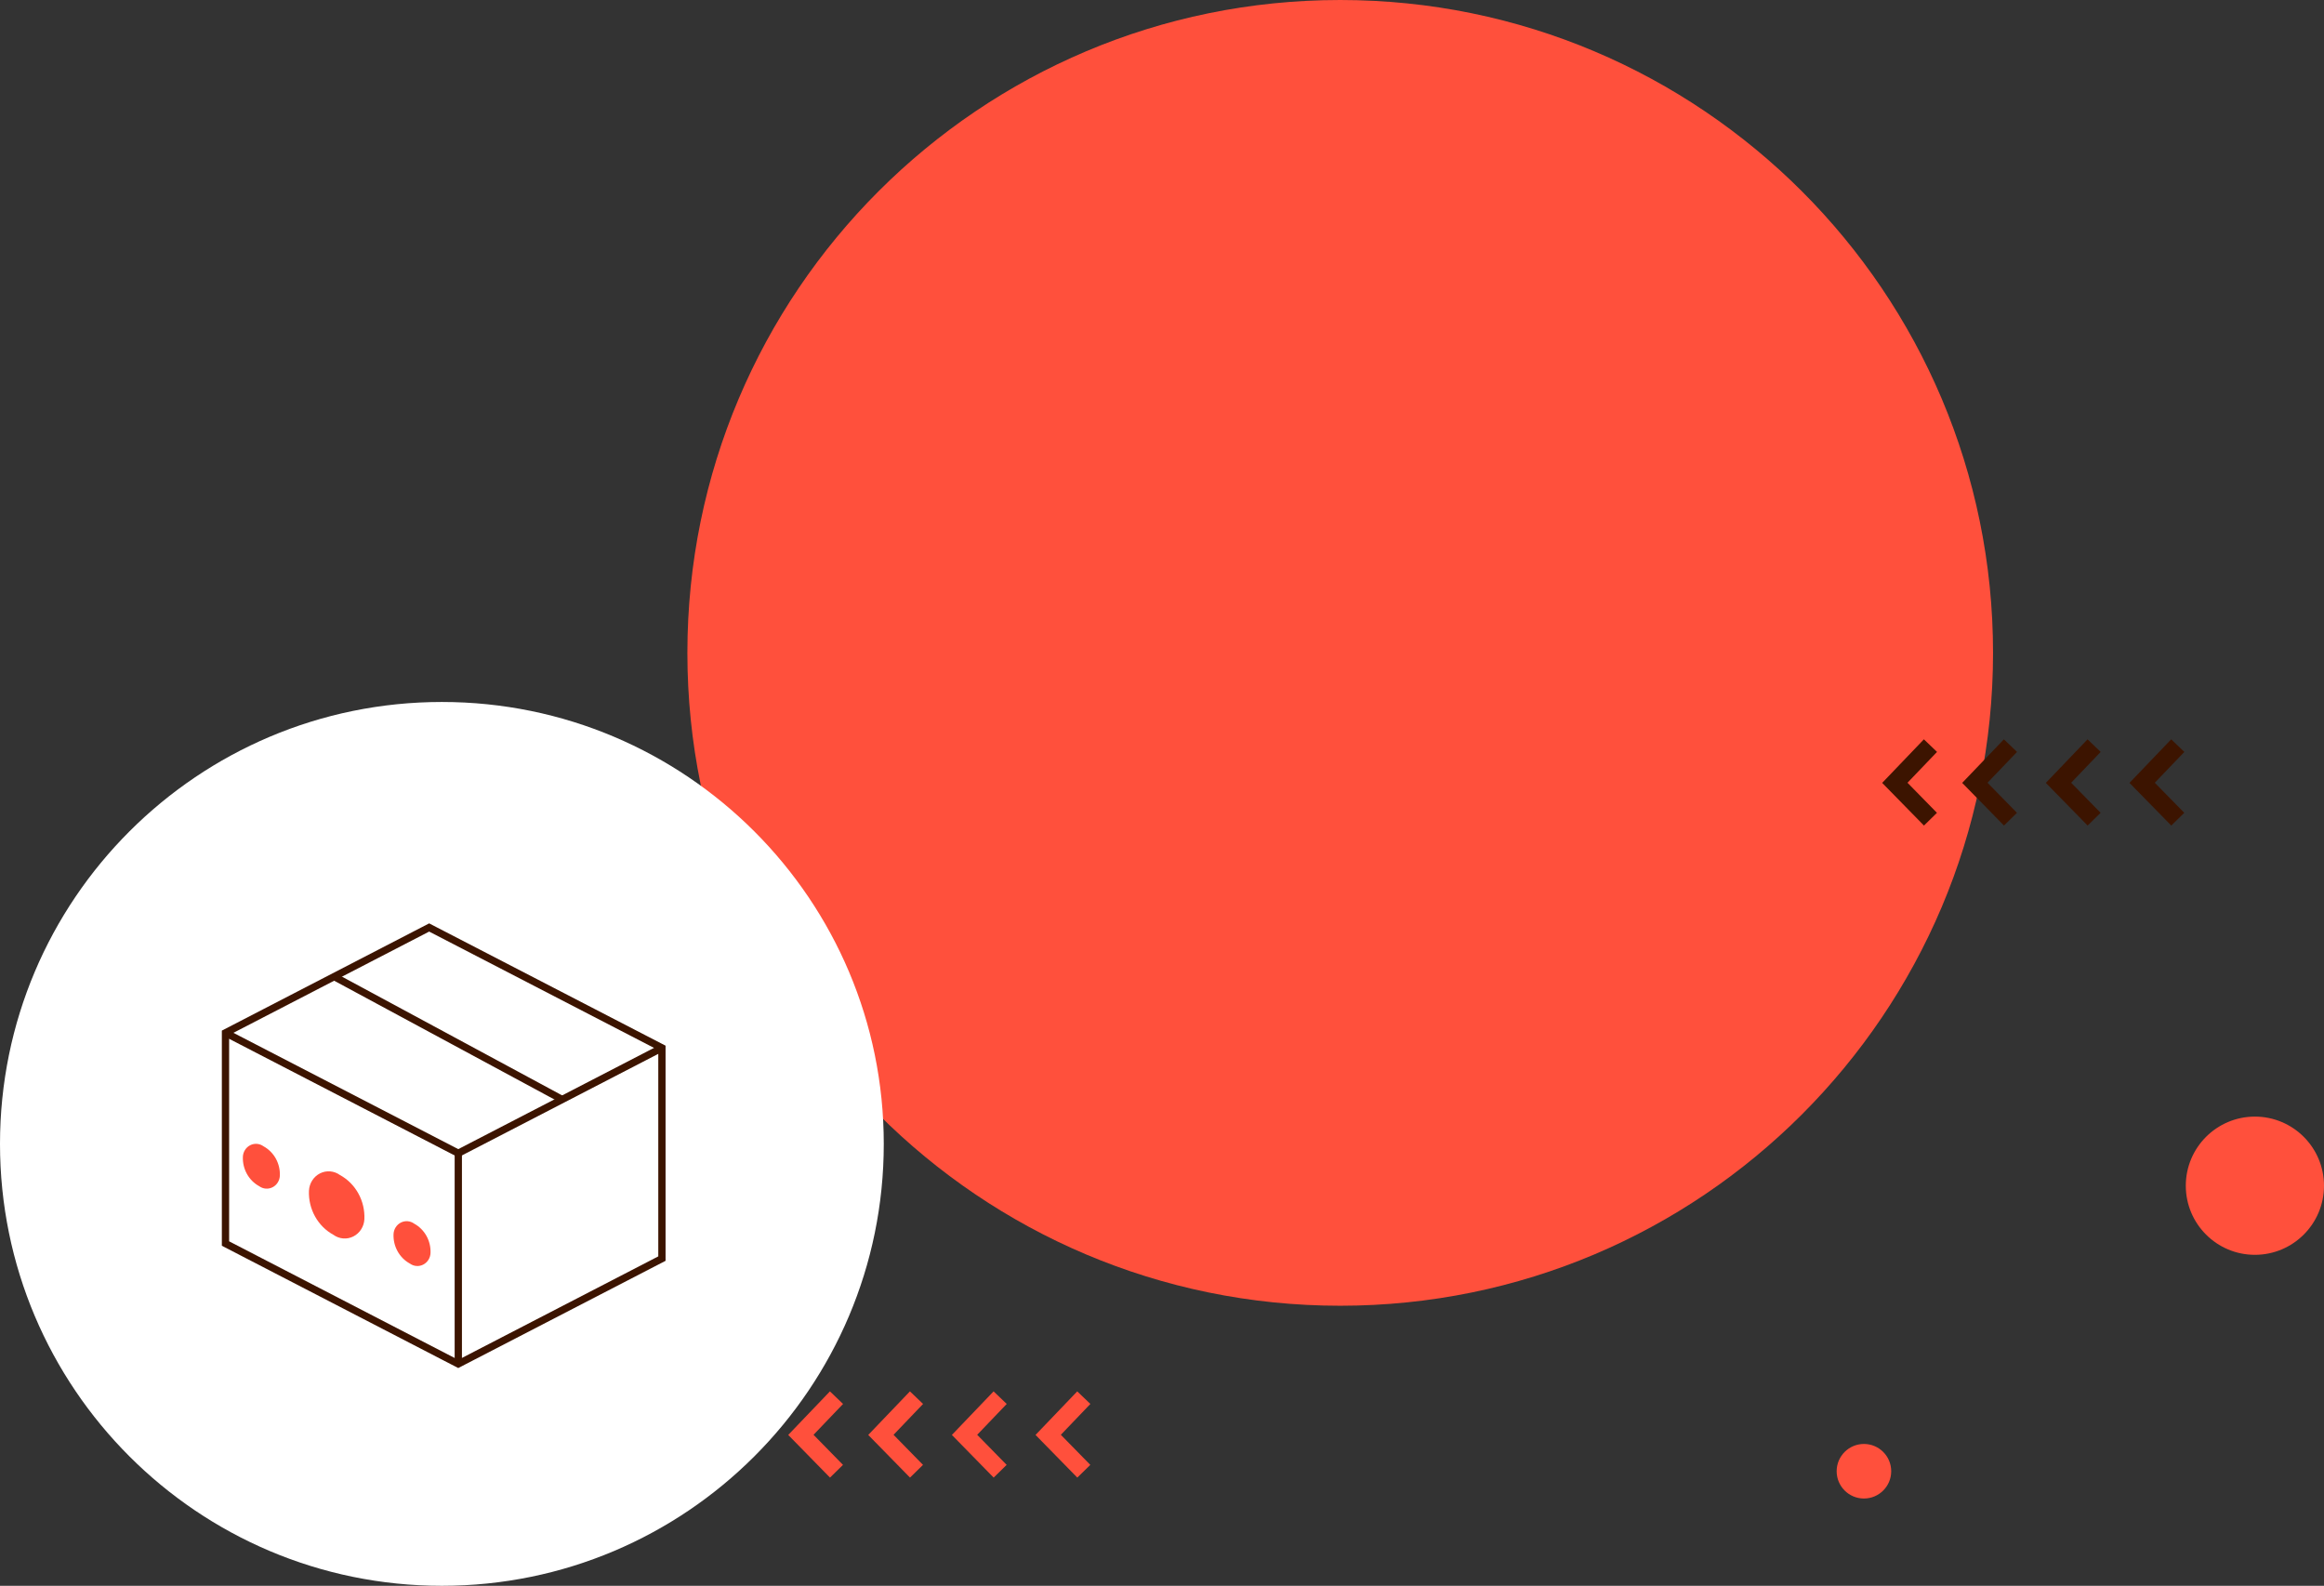
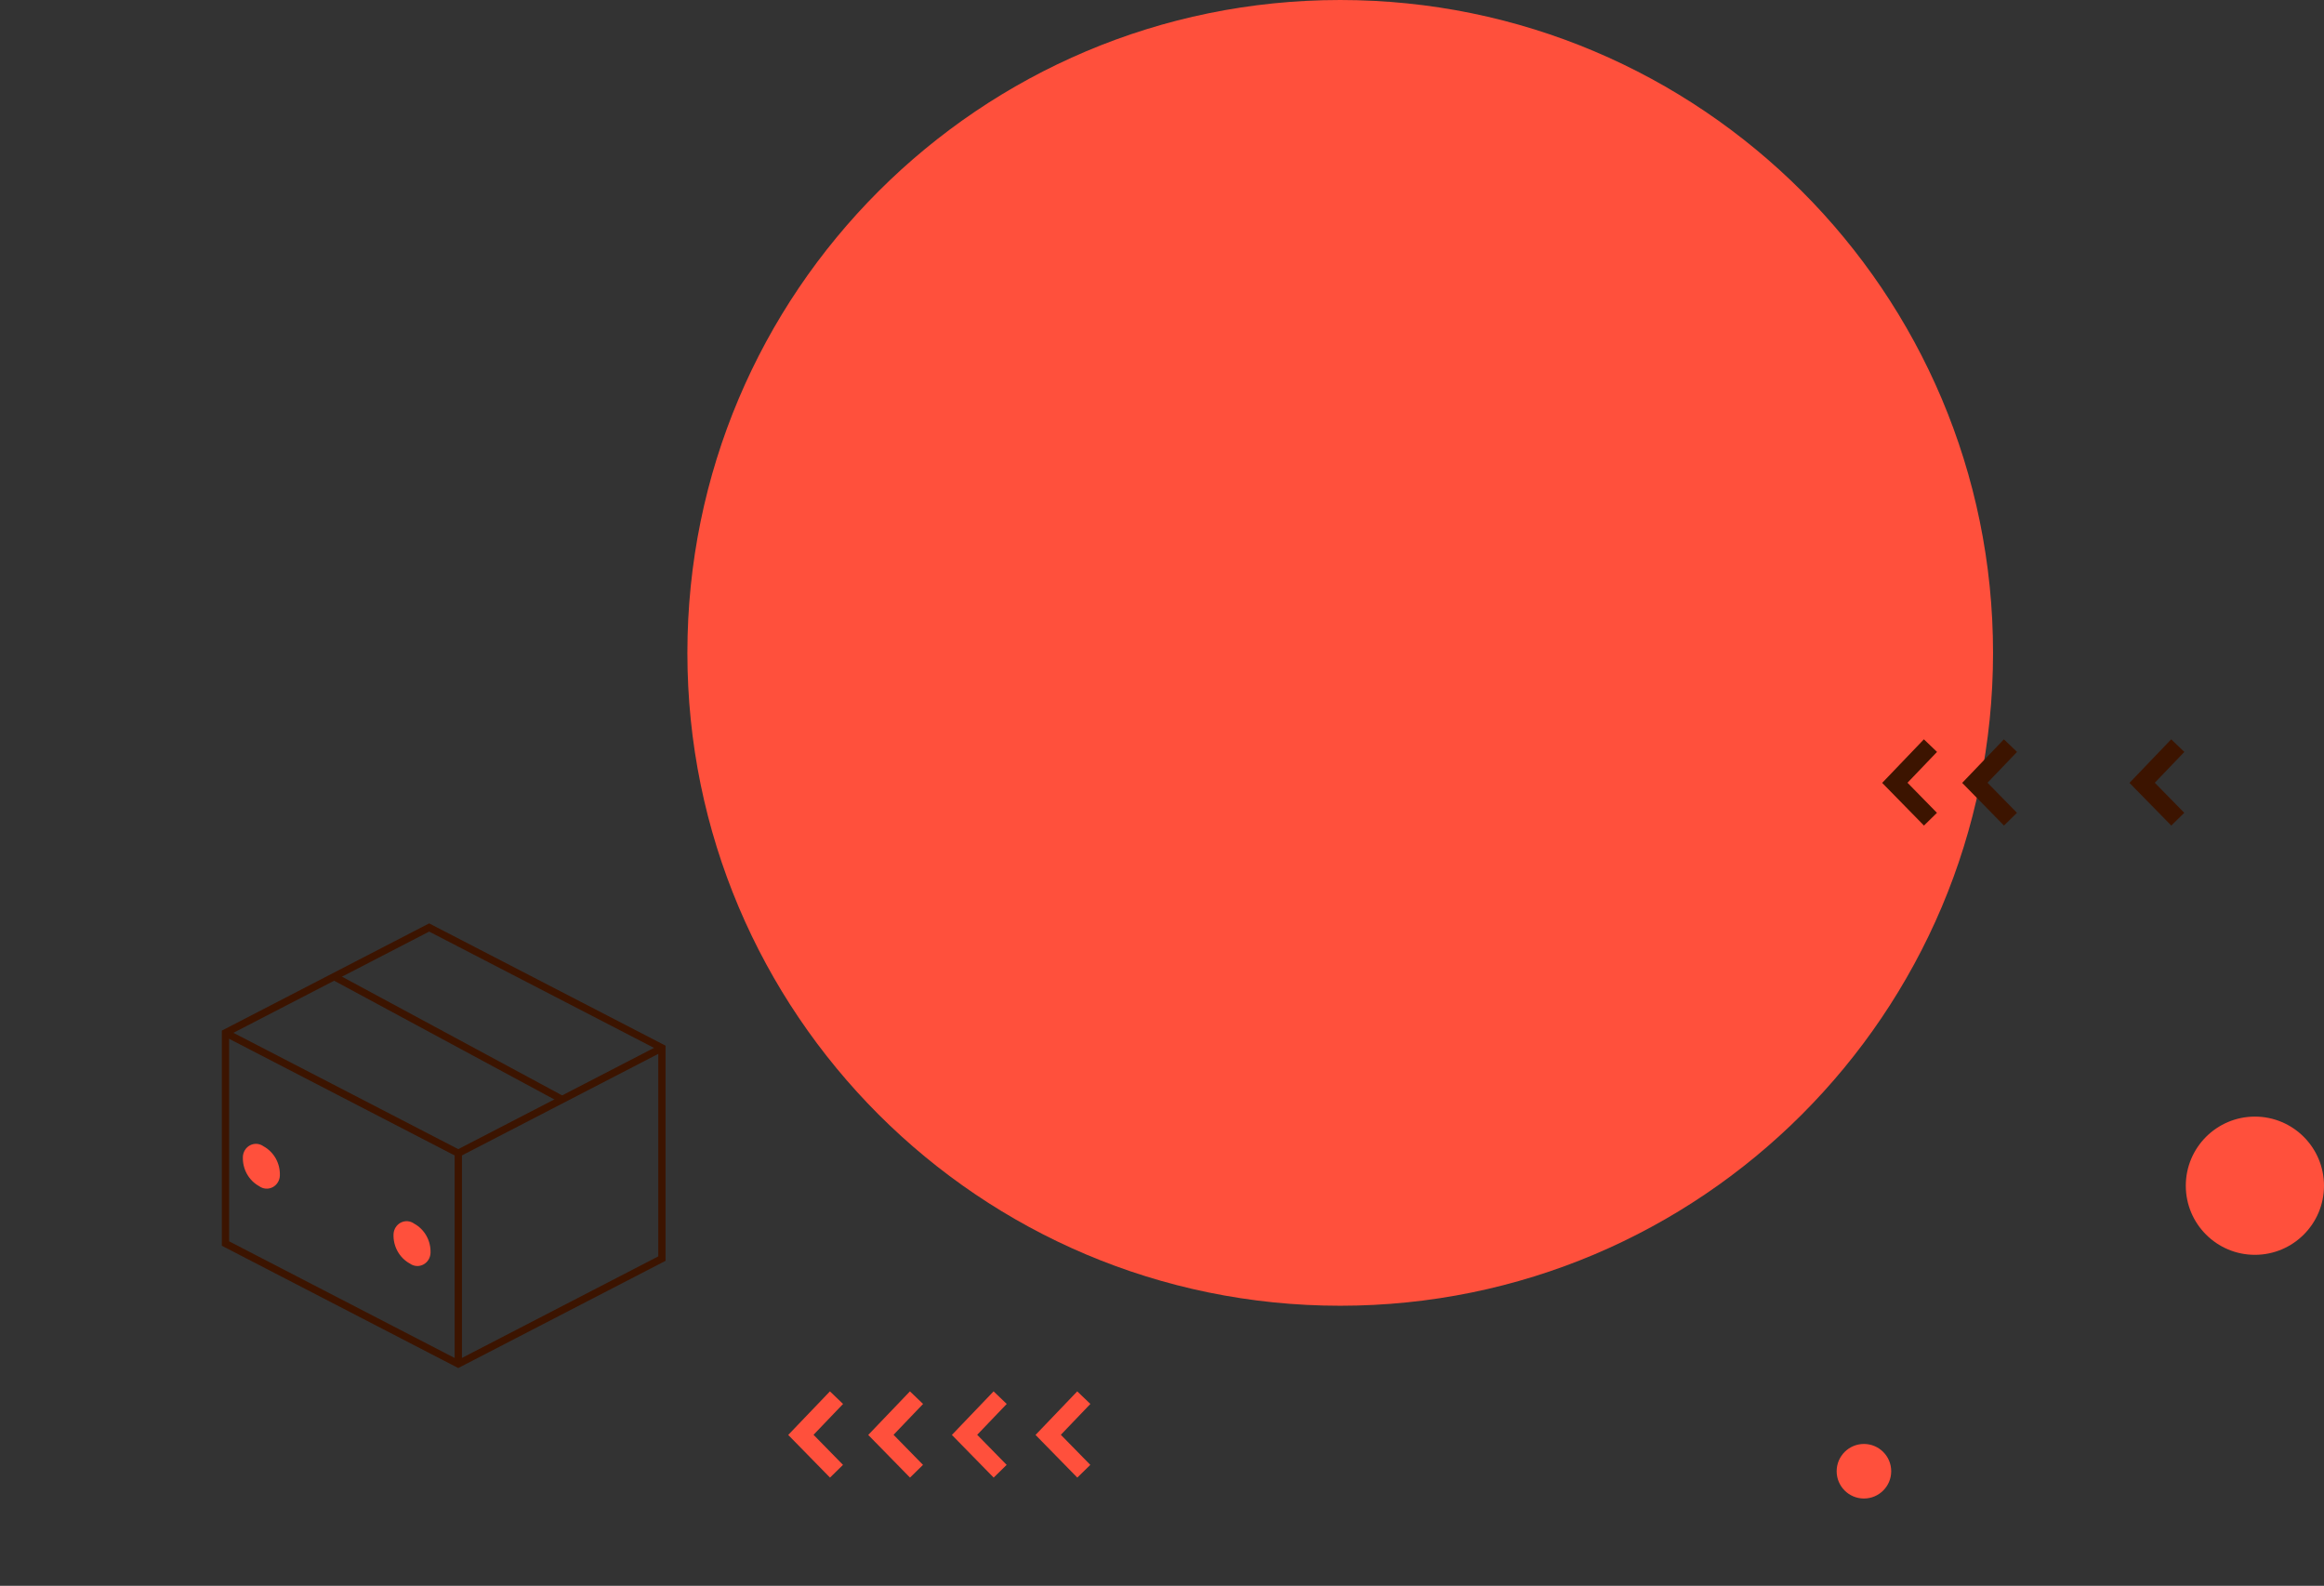
<svg xmlns="http://www.w3.org/2000/svg" width="639" height="436" viewBox="0 0 639 436" fill="none">
  <rect x="0" y="0" width="639" height="436" fill="#333333" stroke="none" />
  <path d="M620 307C609.507 307 601 315.507 601 326C601 336.493 609.507 345 620 345C630.493 345 639 336.493 639 326C639 315.507 630.493 307 620 307Z" fill="#FF503C" />
  <path d="M512.5 397C508.358 397 505 400.358 505 404.5C505 408.642 508.358 412 512.5 412C516.642 412 520 408.642 520 404.5C520 400.358 516.642 397 512.5 397Z" fill="#FF503C" />
  <path d="M368.5 359C467.635 359 548 278.635 548 179.5C548 80.365 467.635 0 368.5 0C269.365 0 189 80.365 189 179.5C189 278.635 269.365 359 368.5 359Z" fill="#FF503C" />
-   <path d="M121.5 436C188.603 436 243 381.603 243 314.5C243 247.397 188.603 193 121.5 193C54.397 193 0 247.397 0 314.5C0 381.603 54.397 436 121.5 436Z" fill="white" />
  <path d="M91.893 268.508L154.559 302.3" stroke="#3C1400" stroke-width="2" stroke-miterlimit="10" />
  <path d="M182 288.104L126 317.068L62 283.964" stroke="#3C1400" stroke-width="2" stroke-miterlimit="10" />
  <path d="M126.012 317.068V375" stroke="#3C1400" stroke-width="2" stroke-miterlimit="10" />
  <path d="M182 288.104V346.036L126 375L62 341.896V283.964L118 255L182 288.104Z" stroke="#3C1400" stroke-width="2" stroke-miterlimit="10" stroke-linecap="square" />
-   <path d="M84.953 327.359C85.001 326.36 85.308 325.393 85.84 324.559C86.372 323.724 87.111 323.052 87.979 322.612C88.847 322.172 89.813 321.981 90.777 322.058C91.74 322.136 92.667 322.478 93.459 323.051C95.577 324.209 97.334 325.964 98.526 328.114C99.718 330.264 100.295 332.719 100.191 335.195C100.142 336.194 99.836 337.161 99.303 337.995C98.771 338.83 98.033 339.502 97.165 339.942C96.297 340.382 95.331 340.573 94.367 340.496C93.403 340.418 92.477 340.076 91.684 339.503C89.566 338.346 87.808 336.59 86.616 334.44C85.424 332.291 84.845 329.835 84.948 327.359" fill="#FF503C" />
  <path d="M108.205 339.304C108.237 338.636 108.44 337.99 108.795 337.432C109.151 336.873 109.644 336.424 110.225 336.131C110.805 335.837 111.451 335.71 112.095 335.763C112.739 335.816 113.357 336.047 113.885 336.432C115.298 337.204 116.469 338.374 117.264 339.807C118.059 341.24 118.444 342.877 118.375 344.528C118.342 345.195 118.138 345.841 117.782 346.398C117.427 346.956 116.933 347.404 116.354 347.697C115.774 347.991 115.128 348.118 114.485 348.065C113.841 348.013 113.223 347.783 112.695 347.4C111.282 346.629 110.111 345.458 109.316 344.025C108.521 342.592 108.136 340.955 108.205 339.304Z" fill="#FF503C" />
  <path d="M66.779 318.036C66.81 317.368 67.013 316.722 67.369 316.163C67.724 315.605 68.217 315.156 68.798 314.862C69.378 314.569 70.024 314.442 70.668 314.495C71.312 314.548 71.93 314.779 72.459 315.164C73.871 315.935 75.043 317.105 75.838 318.538C76.632 319.972 77.017 321.609 76.948 323.26C76.916 323.927 76.712 324.573 76.357 325.13C76.002 325.688 75.509 326.137 74.93 326.43C74.35 326.723 73.705 326.85 73.061 326.798C72.418 326.745 71.8 326.515 71.272 326.132C69.859 325.36 68.688 324.19 67.893 322.757C67.098 321.323 66.713 319.686 66.782 318.036" fill="#FF503C" />
  <path d="M598.792 205L588.999 215.228L598.792 225.228" stroke="#3C1400" stroke-width="5" />
-   <path d="M575.792 205L565.999 215.228L575.792 225.228" stroke="#3C1400" stroke-width="5" />
  <path d="M552.792 205L542.999 215.228L552.792 225.228" stroke="#3C1400" stroke-width="5" />
  <path d="M530.792 205L520.999 215.228L530.792 225.228" stroke="#3C1400" stroke-width="5" />
  <path d="M298 384.272L288.207 394.5L298 404.5" stroke="#FF503C" stroke-width="5" />
  <path d="M275 384.272L265.207 394.5L275 404.5" stroke="#FF503C" stroke-width="5" />
  <path d="M252 384.272L242.207 394.5L252 404.5" stroke="#FF503C" stroke-width="5" />
  <path d="M230 384.272L220.207 394.5L230 404.5" stroke="#FF503C" stroke-width="5" />
</svg>